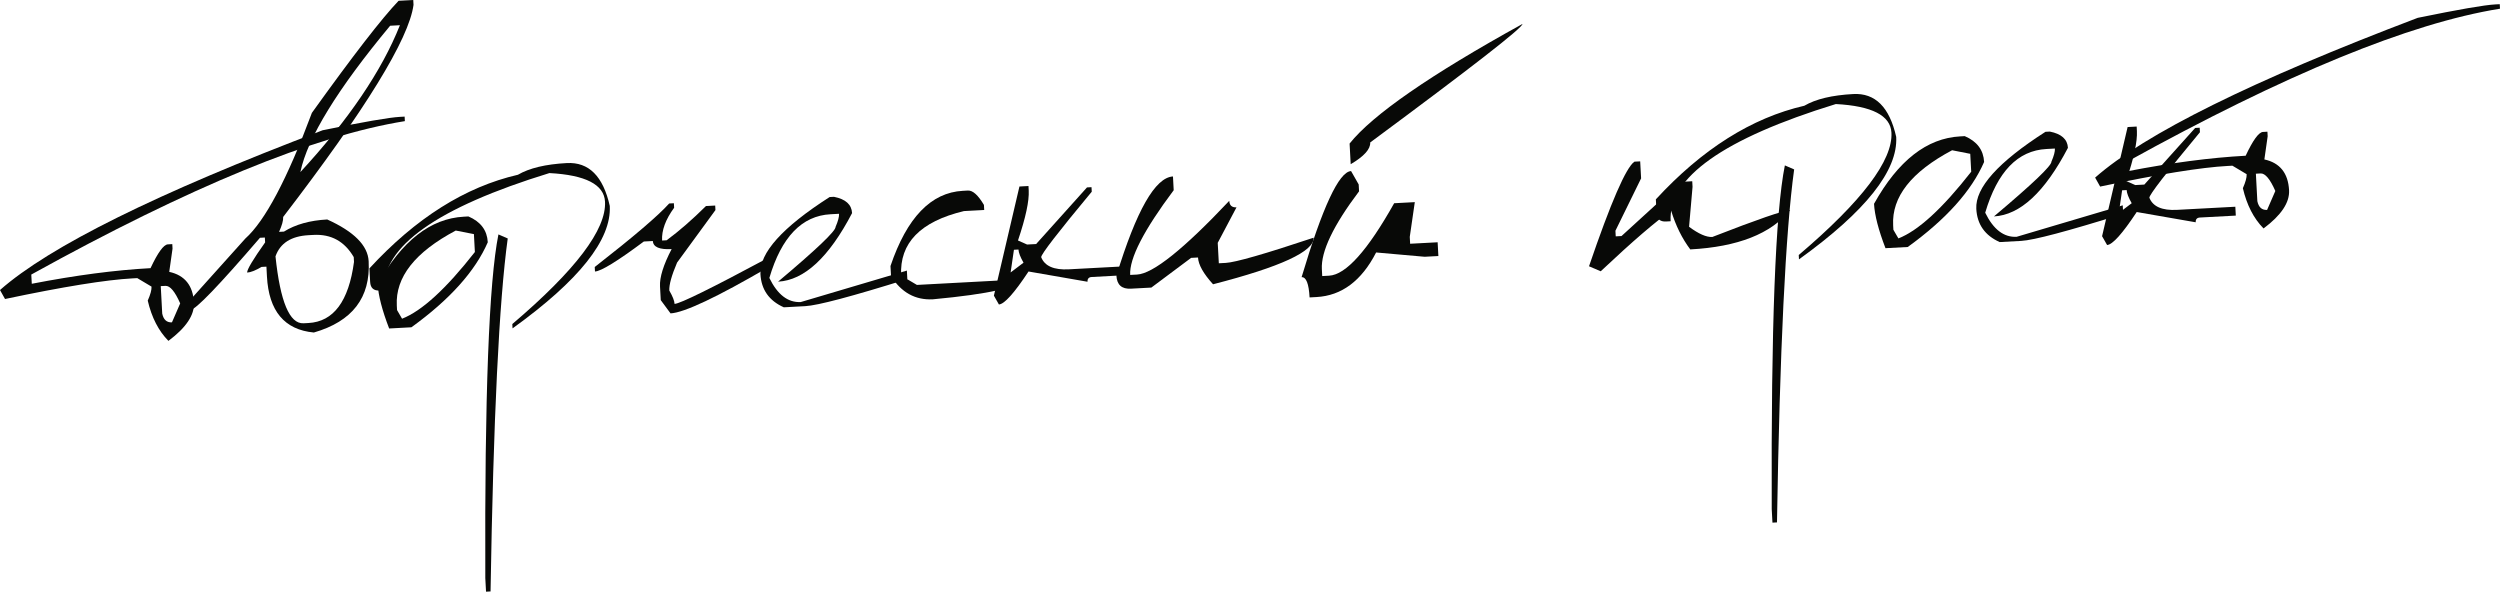
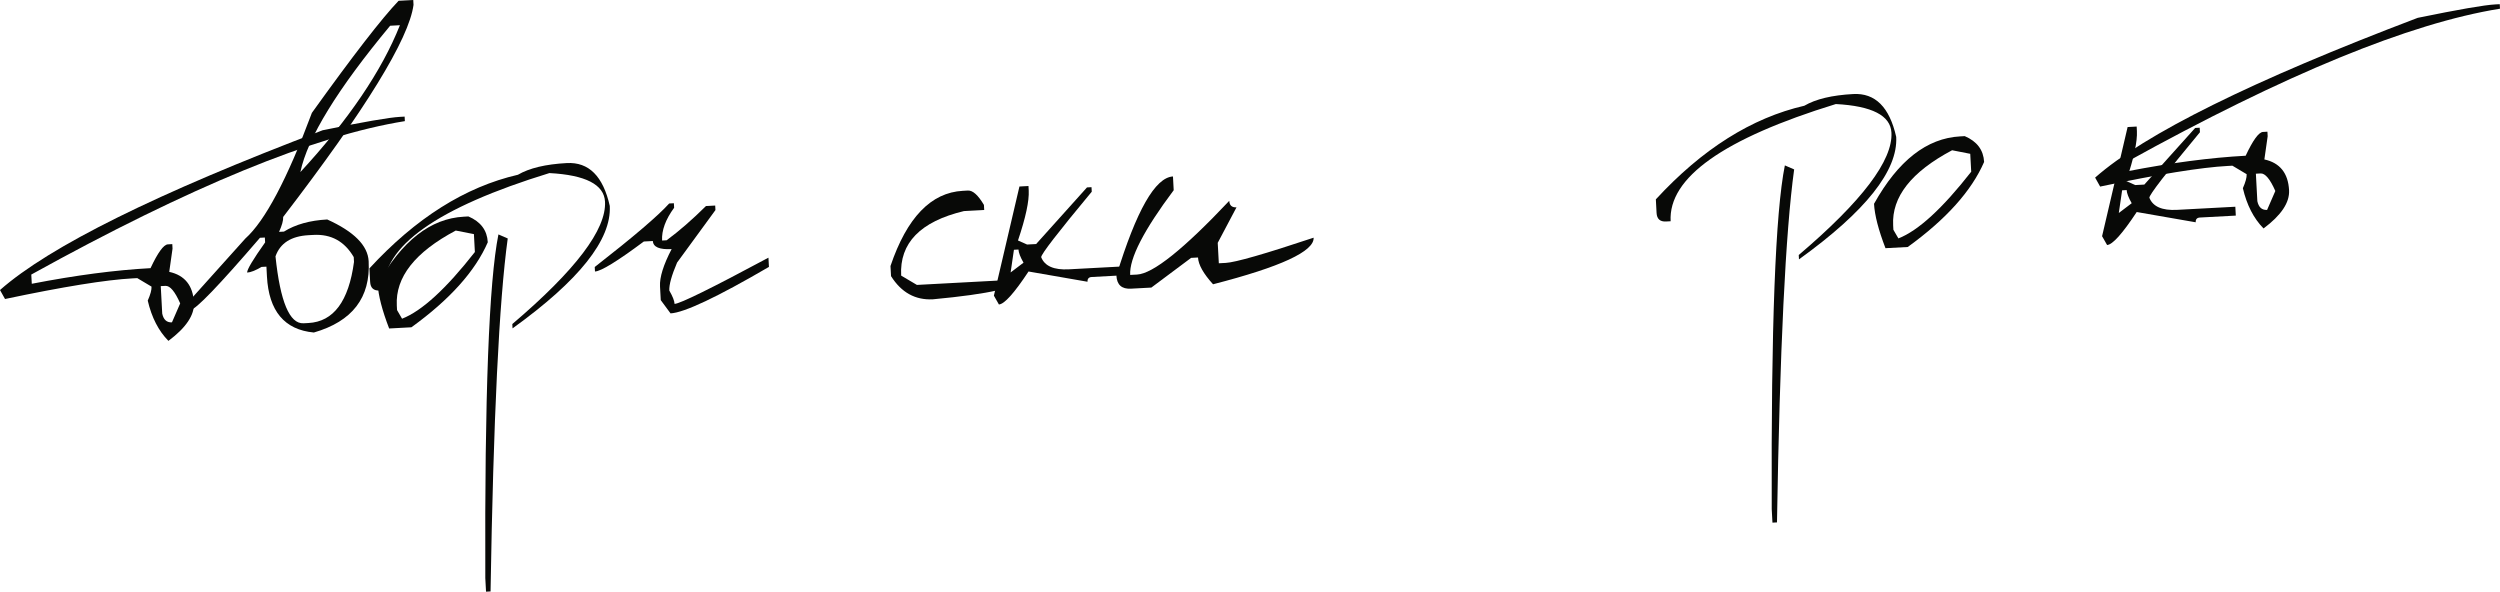
<svg xmlns="http://www.w3.org/2000/svg" viewBox="0 0 202.094 47.828" fill="none">
  <path d="M32.343 9.446L32.709 9.426L32.728 9.792C25.418 10.966 15.351 15.1 2.529 22.194L2.569 22.94C6.122 22.251 9.321 21.83 12.169 21.677C12.757 20.423 13.221 19.782 13.562 19.754L13.928 19.734L13.947 20.1L13.681 21.977C14.938 22.252 15.604 23.082 15.678 24.467C15.731 25.461 15.043 26.491 13.614 27.555C12.817 26.747 12.26 25.662 11.943 24.3C12.161 23.809 12.263 23.432 12.249 23.169L11.097 22.483L10.732 22.502C8.567 22.618 5.125 23.175 0.406 24.171L0 23.445C4.006 19.915 12.699 15.61 26.079 10.53C29.378 9.854 31.466 9.493 32.343 9.446ZM12.995 23.129L13.114 25.352C13.219 25.846 13.481 26.081 13.9 26.058L14.566 24.526C14.143 23.561 13.746 23.089 13.375 23.109L12.995 23.129Z" fill="#080907" />
  <path d="M32.222 0.064L33.407 0L33.428 0.395C33.057 3.153 29.545 8.867 22.891 17.537C22.906 17.82 22.795 18.222 22.559 18.743L22.954 18.722C23.882 18.144 25.048 17.817 26.452 17.742C28.617 18.721 29.733 19.844 29.801 21.112C29.959 24.057 28.483 25.98 25.372 26.88C22.994 26.656 21.729 25.144 21.579 22.346L21.537 21.556L21.142 21.577C20.649 21.867 20.261 22.02 19.978 22.035C19.965 21.792 20.45 20.978 21.432 19.596L21.41 19.201L21.015 19.222C17.692 23.087 15.821 25.031 15.402 25.053L15.359 24.264L19.831 19.285C21.426 17.86 23.22 14.473 25.212 9.124C28.533 4.496 30.87 1.476 32.222 0.064ZM24.281 13.912C28.181 9.684 30.863 5.726 32.328 2.038L31.538 2.081C27.275 7.209 24.856 11.153 24.281 13.912ZM22.27 20.724C22.652 24.391 23.409 26.193 24.54 26.133L24.935 26.112C26.963 26.003 28.19 24.357 28.616 21.176L28.595 20.781C27.852 19.51 26.769 18.913 25.345 18.99L24.95 19.011C23.536 19.087 22.643 19.658 22.27 20.724Z" fill="#080907" />
  <path d="M37.501 17.516L37.867 17.496C38.858 17.922 39.379 18.618 39.431 19.583C38.413 21.926 36.355 24.218 33.257 26.457L31.458 26.554C30.89 25.078 30.581 23.882 30.532 22.965C32.477 19.477 34.8 17.661 37.501 17.516ZM32.077 24.701L32.097 25.067L32.501 25.764C34.101 25.141 36.063 23.343 38.388 20.373L38.31 18.925L36.842 18.637C33.543 20.388 31.955 22.41 32.077 24.701Z" fill="#080907" />
  <path d="M45.821 13.182C47.596 13.087 48.754 14.242 49.293 16.648C49.439 19.369 46.819 22.668 41.433 26.546L41.415 26.195C46.531 21.843 49.028 18.545 48.908 16.302C48.834 14.917 47.335 14.147 44.412 13.991C35.321 16.787 30.869 19.945 31.058 23.465L30.693 23.485C30.205 23.511 29.948 23.28 29.922 22.793L29.863 21.696C33.606 17.632 37.607 15.109 41.867 14.127C42.787 13.589 44.105 13.274 45.821 13.182ZM40.292 18.95L41.044 19.277C40.347 24.341 39.884 33.852 39.655 47.81L39.29 47.83L39.231 46.733C39.174 32.008 39.528 22.747 40.292 18.95Z" fill="#080907" />
  <path d="M54.095 16.449L54.475 16.429L54.495 16.795C53.802 17.741 53.478 18.624 53.522 19.443L53.888 19.424C54.904 18.675 55.964 17.752 57.069 16.656L57.815 16.616L57.835 16.982L54.733 21.227C54.29 22.267 54.081 23.022 54.106 23.49C54.375 23.955 54.517 24.314 54.531 24.567C54.989 24.543 57.519 23.297 62.119 20.83L62.159 21.576C57.968 24.021 55.316 25.273 54.205 25.333L53.414 24.261L53.354 23.149C53.315 22.418 53.628 21.413 54.293 20.135C53.308 20.188 52.802 19.971 52.776 19.483L52.045 19.523C49.91 21.114 48.594 21.923 48.097 21.949L48.077 21.584C51.203 19.147 53.209 17.436 54.095 16.449Z" fill="#080907" />
-   <path d="M67.416 15.91C68.355 16.095 68.843 16.533 68.88 17.226C67.009 20.808 65.015 22.655 62.899 22.769C66.015 20.147 67.564 18.67 67.546 18.339C67.746 17.878 67.84 17.526 67.827 17.282L67.139 17.319C64.818 17.443 63.17 19.16 62.193 22.469C62.853 23.823 63.699 24.472 64.733 24.416L73.31 21.873L73.347 22.56C68.855 23.965 66.107 24.694 65.103 24.748L63.362 24.842C62.17 24.309 61.54 23.414 61.472 22.156C61.381 20.449 63.245 18.374 67.065 15.929L67.416 15.91Z" fill="#080907" />
  <path d="M77.835 15.425L78.245 15.403C78.635 15.382 79.066 15.769 79.539 16.566L79.561 16.975L77.923 17.063C74.399 17.907 72.707 19.646 72.848 22.279L74.121 23.032L82.327 22.592C82.361 23.226 80.057 23.76 75.416 24.195C73.992 24.271 72.863 23.647 72.029 22.323L71.985 21.504C73.311 17.589 75.261 15.563 77.835 15.425Z" fill="#080907" />
  <path d="M82.409 15.077L83.14 15.037L83.159 15.403C83.204 16.242 82.915 17.587 82.291 19.44L83.027 19.767L83.758 19.728L87.87 15.15L88.235 15.131L88.255 15.496C85.517 18.792 84.155 20.557 84.167 20.791C84.45 21.51 85.197 21.836 86.406 21.771L91.116 21.519L91.154 22.235L88.258 22.391C88.014 22.404 87.899 22.532 87.912 22.776L83.144 21.947C81.986 23.701 81.188 24.589 80.749 24.613L80.344 23.901L82.409 15.077ZM81.964 20.191L81.696 22.024L82.739 21.235C82.48 20.779 82.343 20.425 82.33 20.171L81.964 20.191Z" fill="#080907" />
  <path d="M94.82 14.264L94.879 15.376C92.461 18.606 91.288 20.888 91.36 22.224L91.915 22.195C93.203 22.126 95.688 20.139 99.37 16.235C99.39 16.605 99.586 16.781 99.956 16.761L98.438 19.63L98.527 21.282L99.082 21.253C99.872 21.21 102.241 20.531 106.19 19.214C106.249 20.315 103.539 21.571 98.06 22.98C97.281 22.122 96.875 21.4 96.844 20.815L96.288 20.845L93.072 23.247L91.419 23.336C90.678 23.376 90.288 23.025 90.248 22.284C91.862 17.014 93.386 14.341 94.82 14.264Z" fill="#080907" />
-   <path d="M123.073 1.936C123.089 2.239 118.987 5.432 110.765 11.516C110.794 12.052 110.268 12.638 109.187 13.273L109.098 11.605C110.958 9.276 115.616 6.053 123.073 1.936ZM109.217 13.829L109.833 14.911L109.863 15.466C107.781 18.228 106.779 20.326 106.856 21.76L106.885 22.316L107.441 22.286C108.797 22.213 110.55 20.261 112.701 16.429L114.369 16.34L113.962 19.149L113.992 19.704L116.215 19.585L116.275 20.697L115.163 20.756L111.243 20.409C110.065 22.702 108.457 23.903 106.419 24.013L105.863 24.043C105.803 22.931 105.588 22.385 105.218 22.405C106.909 16.74 108.242 13.881 109.217 13.829Z" fill="#080907" />
-   <path d="M132.121 13.069L132.589 13.044L132.663 14.419L130.587 18.653L130.611 19.106L131.079 19.081L135.876 14.701L136.797 14.652L136.821 15.105L136.54 18.333C137.314 18.908 137.94 19.182 138.418 19.157C142.058 17.739 144.156 17.015 144.712 16.985C143.172 18.897 140.48 19.955 136.638 20.162C135.975 19.278 135.459 18.235 135.091 17.032C133.875 17.87 131.977 19.502 129.398 21.929L128.452 21.525C130.21 16.375 131.433 13.556 132.121 13.069Z" fill="#080907" />
  <path d="M149.813 7.602C151.588 7.506 152.745 8.662 153.285 11.068C153.431 13.789 150.811 17.088 145.425 20.966L145.406 20.615C150.522 16.263 153.02 12.965 152.9 10.722C152.825 9.337 151.327 8.567 148.404 8.411C139.312 11.207 134.861 14.365 135.05 17.885L134.684 17.905C134.196 17.931 133.939 17.7 133.913 17.212L133.855 16.115C137.597 12.052 141.599 9.529 145.859 8.547C146.779 8.009 148.096 7.694 149.813 7.602ZM144.284 13.37L145.035 13.696C144.338 18.761 143.876 28.272 143.647 42.23L143.281 42.249L143.222 41.152C143.166 26.427 143.519 17.166 144.284 13.37Z" fill="#080907" />
  <path d="M158.461 11.025L158.827 11.005C159.818 11.431 160.34 12.127 160.391 13.092C159.373 15.436 157.315 17.727 154.218 19.966L152.418 20.063C151.85 18.587 151.542 17.391 151.492 16.475C153.437 12.986 155.76 11.17 158.461 11.025ZM153.038 18.211L153.057 18.576L153.462 19.273C155.061 18.65 157.024 16.853 159.348 13.882L159.27 12.434L157.803 12.146C154.503 13.897 152.915 15.919 153.038 18.211Z" fill="#080907" />
-   <path d="M165.703 10.636C166.641 10.821 167.13 11.259 167.167 11.951C165.295 15.533 163.302 17.381 161.186 17.495C164.301 14.873 165.851 13.396 165.833 13.065C166.033 12.604 166.127 12.252 166.114 12.008L165.426 12.045C163.105 12.169 161.456 13.886 160.48 17.195C161.139 18.548 161.986 19.197 163.02 19.142L171.597 16.599L171.634 17.286C167.142 18.691 164.394 19.42 163.389 19.474L161.649 19.568C160.456 19.035 159.827 18.14 159.759 16.882C159.668 15.175 161.532 13.1 165.351 10.655L165.703 10.636Z" fill="#080907" />
  <path d="M171.991 10.27L172.723 10.23L172.742 10.596C172.787 11.435 172.498 12.78 171.873 14.633L172.61 14.96L173.341 14.921L177.452 10.343L177.818 10.324L177.838 10.689C175.1 13.985 173.738 15.75 173.75 15.984C174.033 16.703 174.779 17.029 175.989 16.964L180.699 16.712L180.737 17.428L177.841 17.584C177.597 17.597 177.482 17.725 177.495 17.969L172.727 17.139C171.569 18.893 170.771 19.782 170.332 19.806L169.927 19.094L171.991 10.27ZM171.547 15.384L171.279 17.217L172.322 16.428C172.062 15.972 171.926 15.618 171.913 15.364L171.547 15.384Z" fill="#080907" />
  <path d="M201.709 0.357L202.074 0.338L202.094 0.703C194.783 1.878 184.717 6.012 171.895 13.106L171.935 13.852C175.487 13.163 178.687 12.741 181.534 12.589C182.122 11.335 182.586 10.694 182.927 10.666L183.293 10.646L183.313 11.012L183.046 12.889C184.303 13.164 184.969 13.994 185.043 15.378C185.097 16.373 184.408 17.403 182.979 18.467C182.183 17.659 181.626 16.574 181.308 15.212C181.526 14.721 181.628 14.344 181.614 14.081L180.462 13.394L180.097 13.414C177.932 13.53 174.49 14.086 169.771 15.083L169.365 14.357C173.371 10.826 182.064 6.521 195.444 1.442C198.743 0.766 200.831 0.404 201.709 0.357ZM182.36 14.041L182.479 16.264C182.584 16.757 182.846 16.993 183.266 16.97L183.932 15.438C183.508 14.473 183.111 14 182.74 14.02L182.36 14.041Z" fill="#080907" />
</svg>